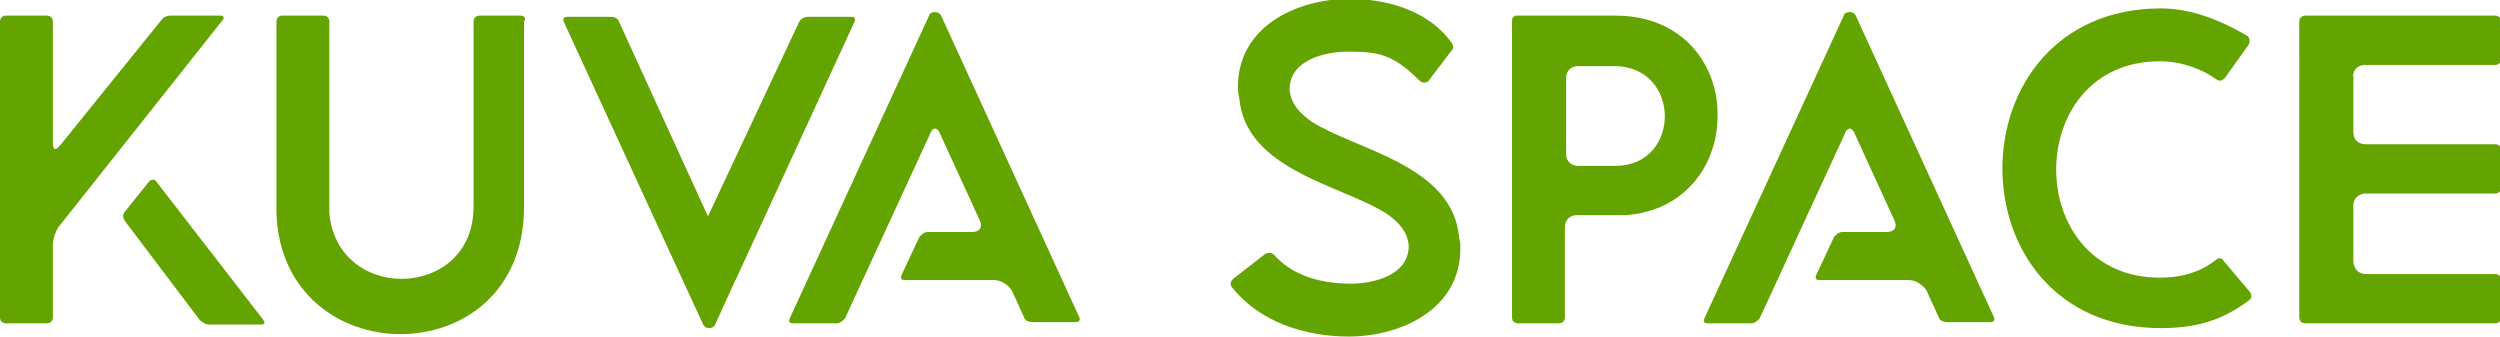
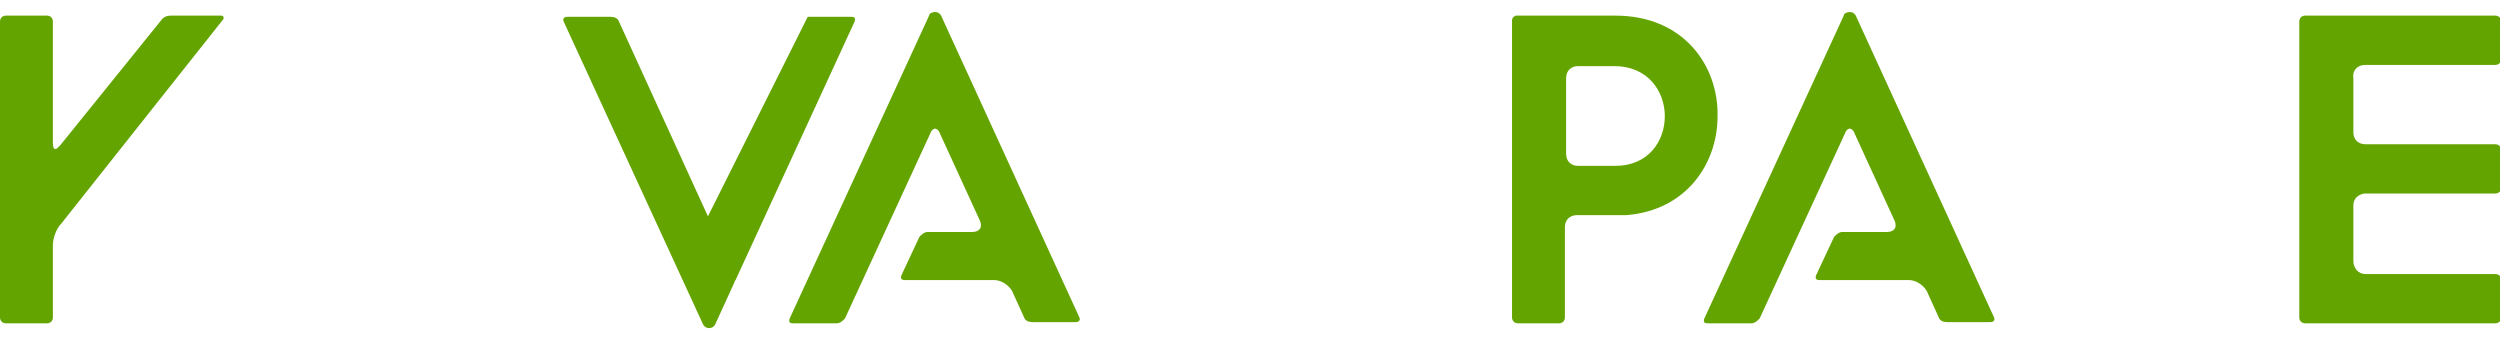
<svg xmlns="http://www.w3.org/2000/svg" version="1.1" id="primary-logo" x="0px" y="0px" width="208px" height="28px" viewBox="0 0 208 28" style="enable-background:new 0 0 208 28;" xml:space="preserve">
  <style type="text/css"> .st0{fill:#64A400;} </style>
  <g>
-     <path class="st0" d="M13,15.1c-0.1-0.2-0.4-0.2-0.6,0l-2,2.5c-0.2,0.2-0.2,0.5,0,0.8l6.2,8.2c0.2,0.2,0.5,0.4,0.8,0.4h4.3 c0.3,0,0.4-0.1,0.2-0.4L13,15.1z" />
    <path class="st0" d="M18.4,1.3h-4.2c-0.3,0-0.6,0.1-0.8,0.4L5,12.1c-0.2,0.2-0.3,0.3-0.4,0.3c-0.1,0-0.2-0.1-0.2-0.5V1.8 c0-0.3-0.2-0.5-0.5-0.5H0.5C0.2,1.3,0,1.5,0,1.8v24.6c0,0.3,0.2,0.5,0.5,0.5h3.4c0.3,0,0.5-0.2,0.5-0.5v-6c0-0.6,0.3-1.4,0.7-1.8 L18.5,1.7C18.7,1.5,18.6,1.3,18.4,1.3z" />
-     <path class="st0" d="M43.3,1.3h-3.4c-0.3,0-0.5,0.2-0.5,0.5v15.4c0,4-3,6-6,6c-2.9,0-5.7-1.9-6-5.5V1.8c0-0.3-0.2-0.5-0.5-0.5h-3.4 c-0.3,0-0.5,0.2-0.5,0.5v15.9c0.2,6.7,5.3,10.1,10.3,10.1c5.2,0,10.3-3.5,10.3-10.6V1.8C43.8,1.5,43.6,1.3,43.3,1.3z" />
-     <path class="st0" d="M71.1,1.8c0.1-0.3,0-0.4-0.3-0.4h-3.6c-0.3,0-0.6,0.2-0.7,0.4L58.9,18L51.5,1.8c-0.1-0.3-0.4-0.4-0.7-0.4h-3.6 c-0.3,0-0.4,0.2-0.3,0.4l11.6,25.2c0.1,0.2,0.3,0.3,0.5,0.3c0.2,0,0.4-0.1,0.5-0.3l1.6-3.5c0-0.1,0.1-0.2,0.1-0.2L71.1,1.8z" />
+     <path class="st0" d="M71.1,1.8c0.1-0.3,0-0.4-0.3-0.4h-3.6L58.9,18L51.5,1.8c-0.1-0.3-0.4-0.4-0.7-0.4h-3.6 c-0.3,0-0.4,0.2-0.3,0.4l11.6,25.2c0.1,0.2,0.3,0.3,0.5,0.3c0.2,0,0.4-0.1,0.5-0.3l1.6-3.5c0-0.1,0.1-0.2,0.1-0.2L71.1,1.8z" />
    <path class="st0" d="M78.3,1.3C78.2,1.1,78,1,77.8,1c-0.2,0-0.5,0.1-0.5,0.3L65.7,26.5c-0.1,0.3,0,0.4,0.3,0.4h3.6 c0.3,0,0.5-0.2,0.7-0.4l7.1-15.4c0.1-0.3,0.3-0.4,0.4-0.4s0.3,0.1,0.4,0.4l3.3,7.2c0.3,0.6,0,1-0.6,1h-3.7c-0.3,0-0.5,0.2-0.7,0.4 l-1.5,3.2c-0.1,0.3,0,0.4,0.3,0.4h7.4c0.6,0,1.2,0.4,1.5,0.9l1,2.2c0.1,0.3,0.4,0.4,0.7,0.4h3.6c0.3,0,0.4-0.2,0.3-0.4L78.3,1.3z" />
    <path class="st0" d="M154.4,1.3c-0.1-0.2-0.3-0.3-0.5-0.3c-0.2,0-0.5,0.1-0.5,0.3l-11.6,25.2c-0.1,0.3,0,0.4,0.3,0.4h3.6 c0.3,0,0.5-0.2,0.7-0.4l7.1-15.4c0.1-0.3,0.3-0.4,0.4-0.4s0.3,0.1,0.4,0.4l3.3,7.2c0.3,0.6,0,1-0.6,1h-3.7c-0.3,0-0.5,0.2-0.7,0.4 l-1.5,3.2c-0.1,0.3,0,0.4,0.3,0.4h7.4c0.6,0,1.2,0.4,1.5,0.9l1,2.2c0.1,0.3,0.4,0.4,0.7,0.4h3.6c0.3,0,0.4-0.2,0.3-0.4L154.4,1.3z" />
-     <path class="st0" d="M185,21.7c-0.1-0.2-0.4-0.3-0.6-0.1c-0.9,0.7-2.3,1.5-4.7,1.5c-11.5,0-11.5-18,0-18c1.9,0,3.6,0.7,4.7,1.5 c0.3,0.2,0.5,0.1,0.7-0.1l2-2.8c0.1-0.2,0.1-0.5-0.1-0.7c-2.2-1.3-4.7-2.3-7.2-2.3c-8.8,0-13.2,6.7-13.2,13.3 c0,6.7,4.4,13.3,13.2,13.3c3.2,0,5.3-0.8,7.3-2.3c0.2-0.1,0.3-0.4,0.1-0.7L185,21.7z" />
-     <path class="st0" d="M109.1,10.1c-1-0.7-1.7-1.5-1.8-2.6c0-0.1,0-0.1,0-0.2c0.1-2.3,2.9-3,4.8-3c2.4,0,3.7,0.1,6,2.4 c0.2,0.2,0.4,0.2,0.7,0.1l1.9-2.5c0.2-0.2,0.3-0.4,0.1-0.7c-2.1-3-6-3.7-8.5-3.7c-4.4,0-9.3,2.3-9.3,7.3c0,0.3,0,0.6,0.1,0.9 c0.5,6.1,8.6,7.3,12.3,9.7c1,0.7,1.7,1.5,1.8,2.6c0,0.1,0,0.1,0,0.2c-0.1,2.3-2.9,3-4.8,3c-2.4,0-4.8-0.6-6.4-2.4 c-0.2-0.2-0.4-0.2-0.7-0.1l-2.7,2.1c-0.2,0.2-0.3,0.4-0.1,0.7c2.3,2.9,6.1,4.1,9.7,4.1c4.4,0,9.3-2.3,9.3-7.3c0-0.3,0-0.6-0.1-0.9 C120.9,13.7,112.8,12.5,109.1,10.1z" />
    <path class="st0" d="M134.4,1.3H132h-5.7c-0.1,0-0.1,0-0.2,0c-0.2,0.1-0.3,0.2-0.3,0.4V5c0,0,0,0,0,0v0.2V14v0.2c0,0,0,0,0,0v12.2 c0,0.3,0.2,0.5,0.5,0.5h3.4c0.3,0,0.5-0.2,0.5-0.5v-7.5c0-0.6,0.4-1,1-1h2c1,0,1.6,0,2.1,0c5.1-0.4,7.6-4.4,7.6-8.2 C143,5.5,140.1,1.3,134.4,1.3z M134.4,13.8H132v0h-0.7c-0.6,0-1-0.4-1-1V6.5c0-0.6,0.4-1,1-1h0.7l0,0h2.3 C139.9,5.5,139.9,13.8,134.4,13.8z" />
    <path class="st0" d="M196.8,5.4h0.7h10.1c0.3,0,0.5-0.2,0.5-0.5V1.8c0-0.3-0.2-0.5-0.5-0.5h-10.1h-5.6h-0.1c-0.3,0-0.5,0.2-0.5,0.5 V14c0,0,0,0.1,0,0.1c0,0,0,0.1,0,0.1v12.2c0,0.3,0.2,0.5,0.5,0.5h0.1h5.6h10.1c0.3,0,0.5-0.2,0.5-0.5v-3.1c0-0.3-0.2-0.5-0.5-0.5 h-10.1h-0.7c-0.6,0-1-0.5-1-1.1v-4.6c0-0.6,0.4-0.9,0.9-1h10.9c0.3,0,0.5-0.2,0.5-0.5v-3.1c0-0.3-0.2-0.5-0.5-0.5h-10.8 c-0.6,0-1-0.4-1-1V6.5C195.7,5.9,196.1,5.4,196.8,5.4z" />
  </g>
</svg>